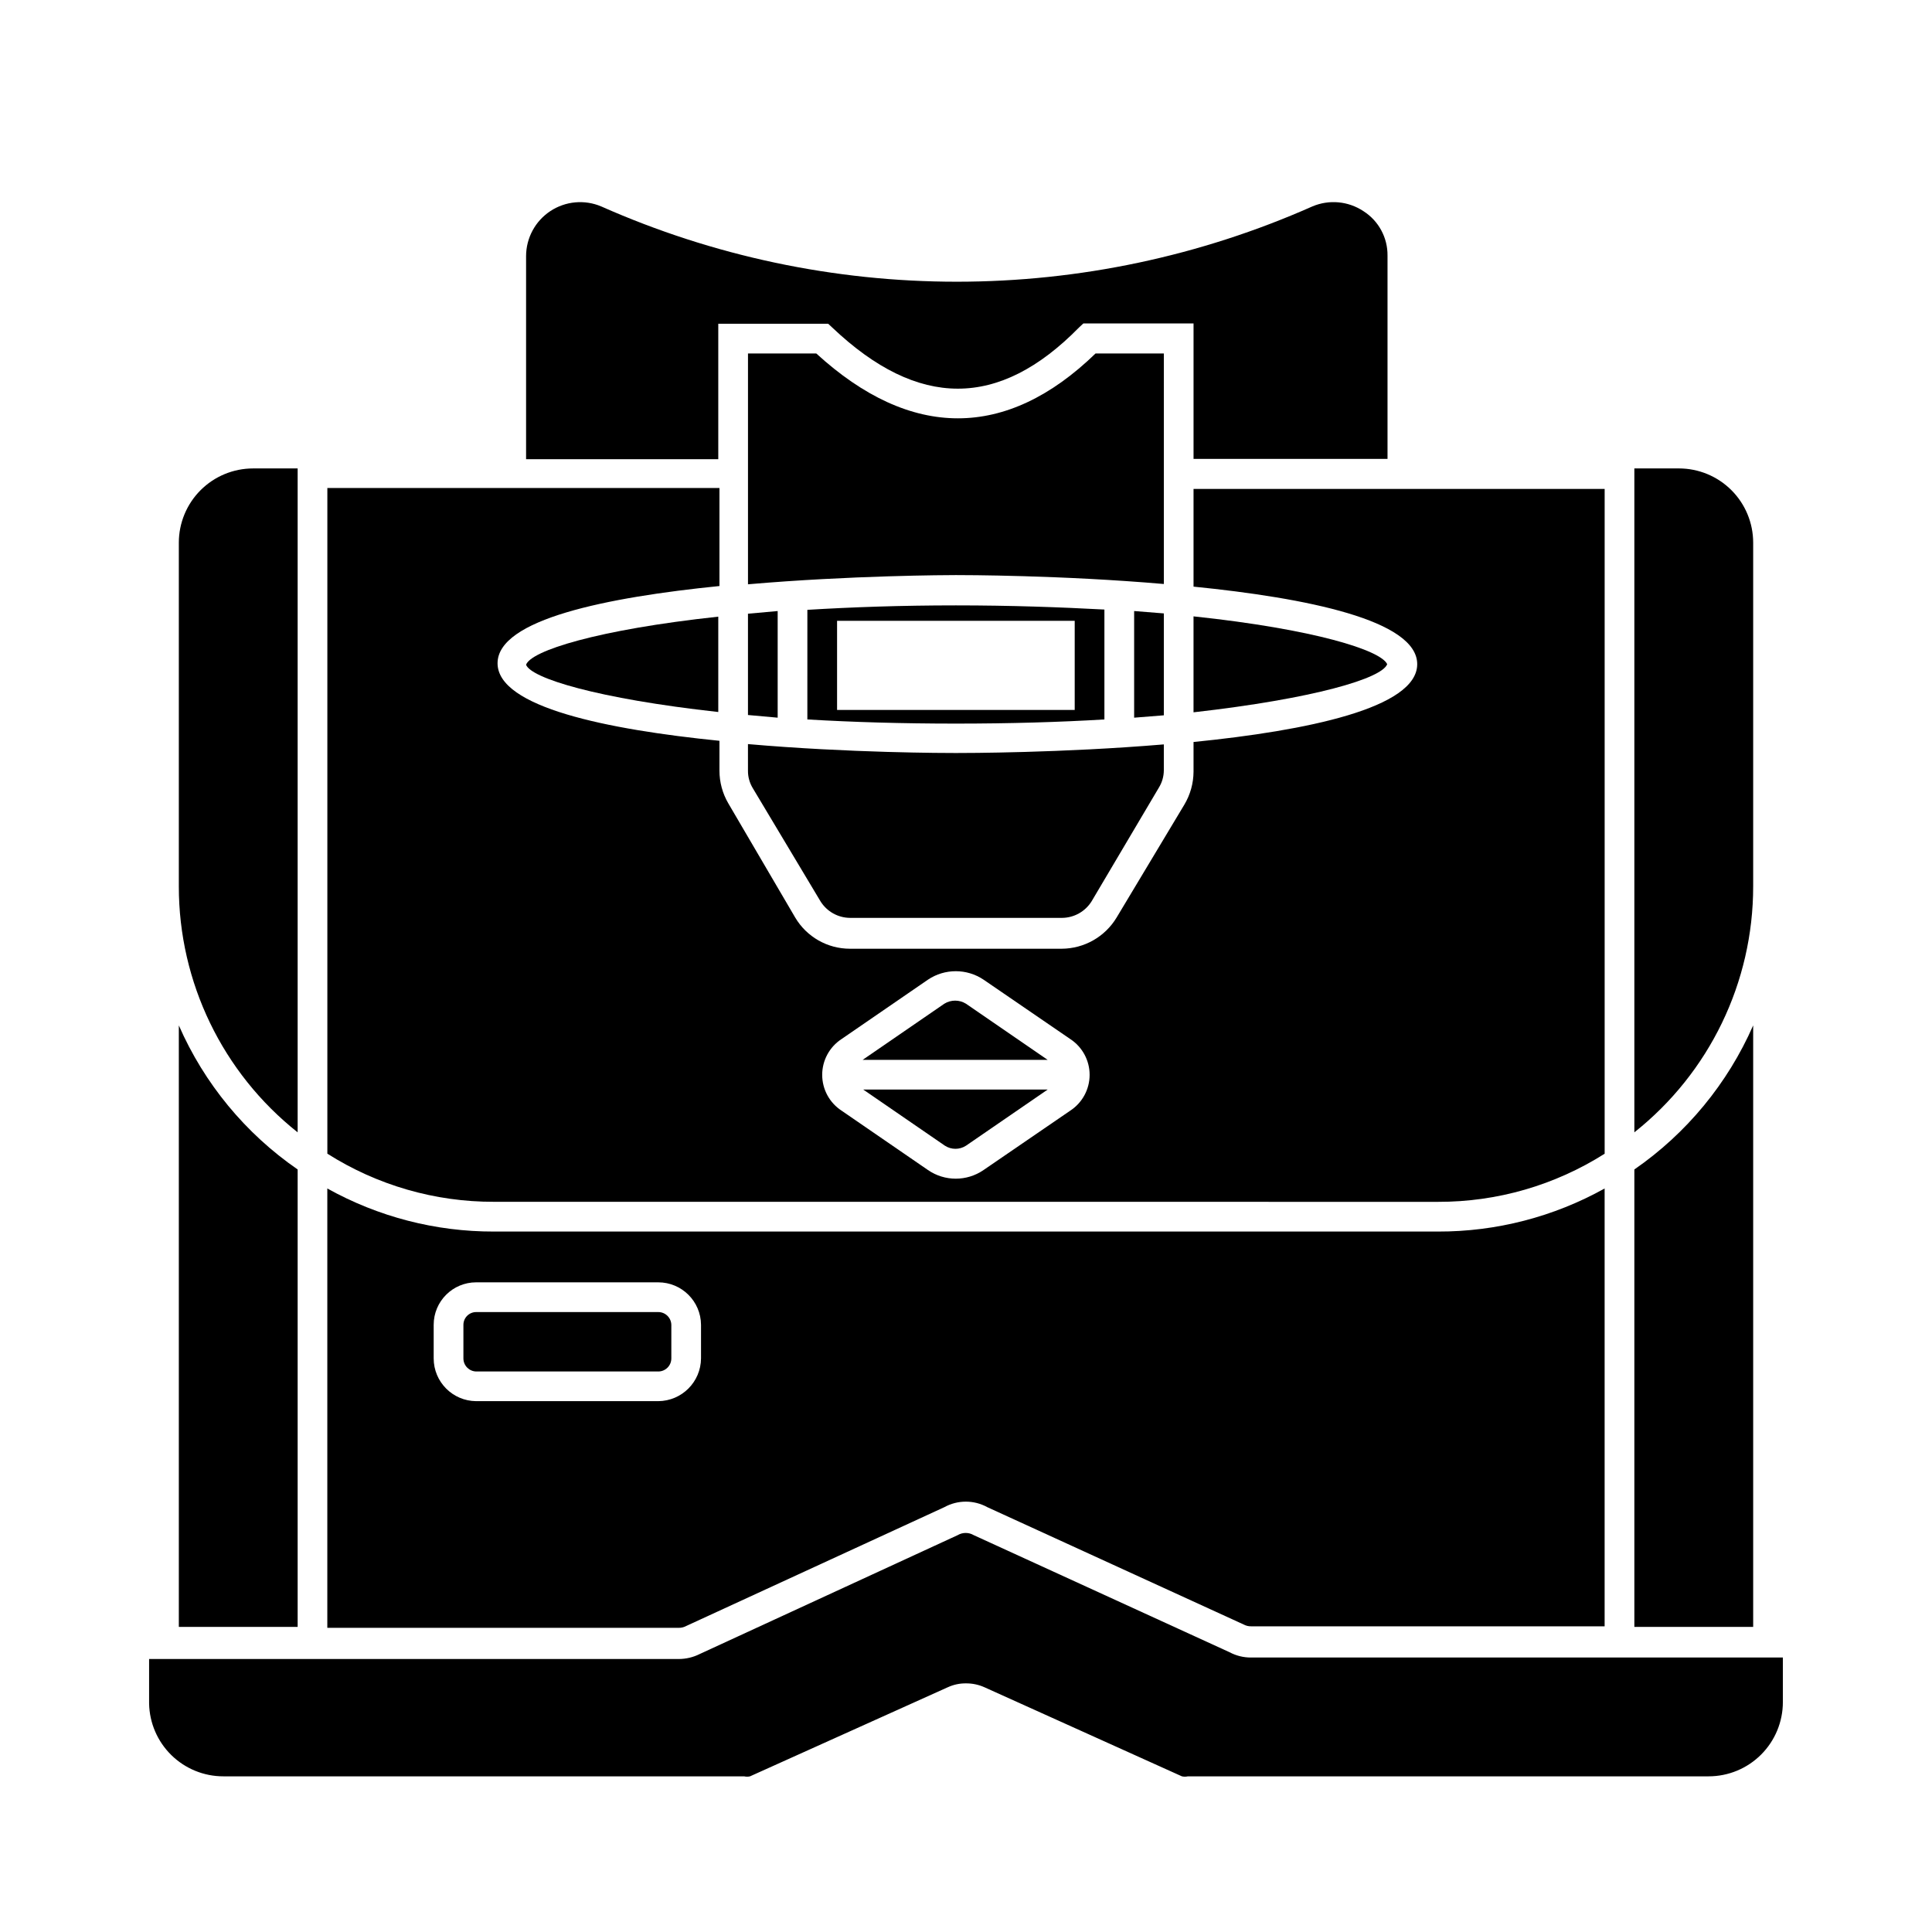
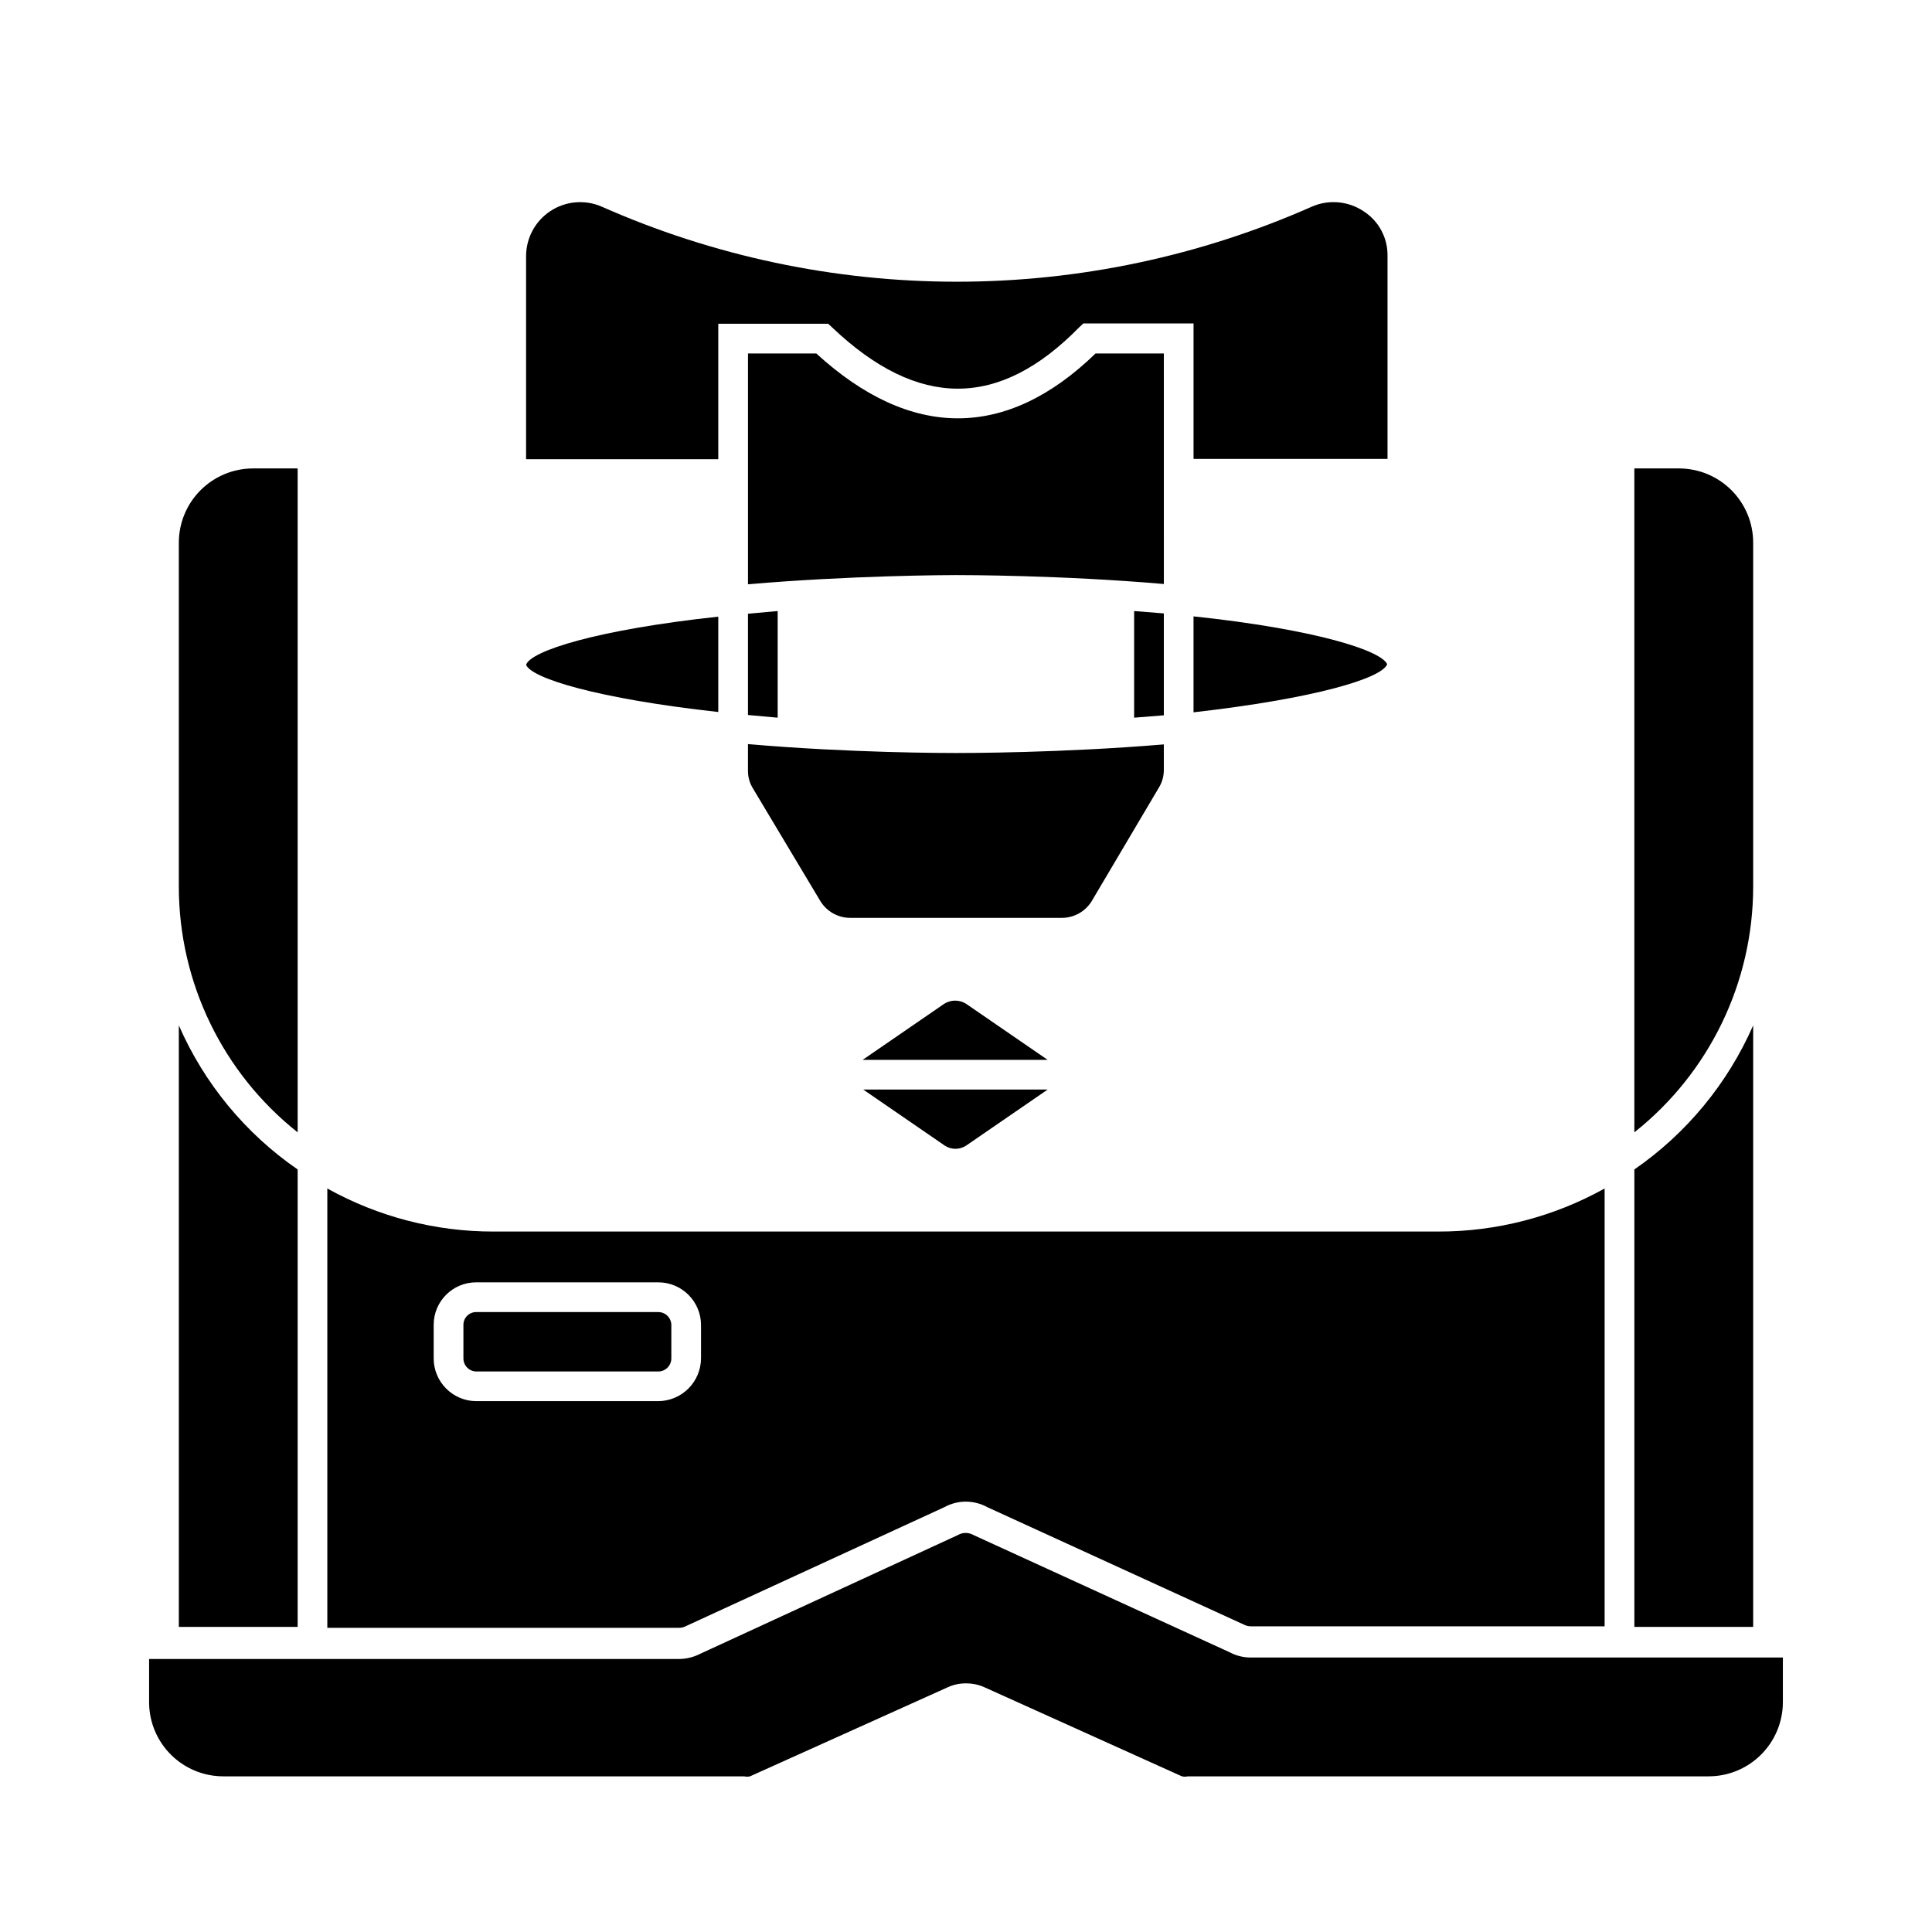
<svg xmlns="http://www.w3.org/2000/svg" fill="#000000" width="800px" height="800px" version="1.1" viewBox="144 144 512 512">
  <g>
    <path d="m608.61 378.9v-91.082c0-5.219-2.07-10.223-5.762-13.914s-8.695-5.766-13.918-5.766h-11.809v175.94c19.902-15.777 31.5-39.785 31.488-65.18z" />
    <path d="m334.35 229.8h29.125l1.102 1.023c22.75 21.57 44.16 21.57 65.336 0l1.18-1.102h29.207v35.895h51.406v-53.844c0.062-4.773-2.348-9.242-6.375-11.809-4.016-2.668-9.105-3.144-13.543-1.258-29.672 13.156-61.77 19.953-94.227 19.953-32.457 0-64.559-6.797-94.23-19.953-4.414-1.871-9.477-1.406-13.48 1.234-4.004 2.644-6.418 7.113-6.434 11.91v53.844h50.934z" />
    <path d="m452.43 306.56-7.871-0.629v28.262l7.871-0.629z" />
-     <path d="m436.68 334.66v-29.125c-11.809-0.629-24.797-1.102-39.359-1.102s-27.711 0.473-39.359 1.18l-0.004 29.047c11.887 0.707 25.031 1.102 39.359 1.102 14.328 0 27.555-0.391 39.363-1.102zm-70.848-26.137h62.977v23.617h-62.977z" />
    <path d="m342.22 306.64v26.844l7.871 0.707v-28.258z" />
    <path d="m452.43 237.68h-18.105c-23.617 22.906-48.965 22.906-73.996 0h-18.105v61.164c27.238-2.363 53.059-2.441 55.105-2.441s27.711 0 55.105 2.363z" />
    <path d="m511.62 320.02c-1.652-3.699-19.363-9.289-51.324-12.676v25.426c31.957-3.621 49.906-8.973 51.324-12.75z" />
    <path d="m334.35 332.69v-25.27c-32.117 3.465-49.672 9.055-50.934 12.754 1.34 3.543 18.812 8.973 50.934 12.516z" />
    <path d="m342.22 348.2c-0.023 1.637 0.414 3.246 1.258 4.644l17.949 29.992c1.688 2.731 4.664 4.398 7.871 4.41h56.129c3.207-0.012 6.184-1.68 7.871-4.41l17.793-30.07c0.867-1.391 1.332-3 1.336-4.644v-6.848c-27.16 2.281-52.586 2.281-55.105 2.281-2.519 0-28.102 0-55.105-2.363z" />
    <path d="m222.88 444.08v-175.94h-11.809c-5.219 0-10.227 2.074-13.918 5.766-3.688 3.691-5.762 8.695-5.762 13.914v91.082c-0.012 25.395 11.586 49.402 31.488 65.18z" />
-     <path d="m525.09 462.5c15.633 0.043 30.957-4.383 44.16-12.754v-176.18h-108.95v25.898c29.914 2.992 59.277 8.895 59.277 20.547 0 11.652-29.363 17.633-59.277 20.625v7.871c-0.016 3.078-0.859 6.094-2.438 8.738l-17.949 29.914c-3.078 5.109-8.598 8.242-14.562 8.266h-56.129c-5.949-0.004-11.453-3.148-14.484-8.266l-17.711-30.23c-1.555-2.648-2.371-5.664-2.363-8.738v-7.871c-29.758-2.992-58.805-8.895-58.805-20.547s29.047-17.477 58.805-20.469v-25.977h-103.91v176.41c13.203 8.371 28.527 12.797 44.16 12.754zm-158.07-43.141 22.906-15.742c4.453-2.984 10.27-2.984 14.723 0l22.984 15.742c3.199 2.094 5.129 5.66 5.129 9.484 0 3.828-1.93 7.394-5.129 9.488l-22.984 15.742c-4.434 3.051-10.289 3.051-14.723 0l-22.906-15.742c-3.203-2.094-5.129-5.66-5.129-9.488 0-3.824 1.926-7.391 5.129-9.484z" />
    <path d="m608.61 415.74c-6.754 15.398-17.656 28.617-31.488 38.18v121.23h31.488z" />
    <path d="m475.57 583.26c-2.004 0.02-3.981-0.469-5.746-1.414l-67.777-31.016c-1.312-0.777-2.941-0.777-4.254 0l-68.328 31.488c-1.734 0.875-3.648 1.332-5.59 1.336h-140.36v11.809c0.102 5.152 2.219 10.055 5.898 13.66 3.68 3.609 8.629 5.629 13.781 5.625h138c0.516 0.121 1.055 0.121 1.574 0l52.426-23.617v0.004c1.508-0.695 3.148-1.043 4.805-1.023 1.68-0.012 3.344 0.336 4.879 1.023l52.348 23.617v-0.004c0.52 0.121 1.059 0.121 1.574 0h138c5.219 0 10.223-2.07 13.914-5.762s5.766-8.699 5.766-13.918v-11.809z" />
    <path d="m325.84 574.91 68.406-31.488c3.555-1.961 7.863-1.961 11.418 0l67.938 31.094h-0.004c0.605 0.324 1.281 0.488 1.969 0.473h93.676v-116.03c-13.5 7.523-28.707 11.453-44.16 11.414h-250.18c-15.453 0.039-30.66-3.891-44.16-11.414v116.43h93.125c0.688 0.016 1.363-0.148 1.969-0.473zm-55.656-59.59c-6.227-0.043-11.254-5.106-11.254-11.336v-8.895c0-6.219 5.039-11.258 11.254-11.258h48.258c6.231 0 11.293 5.027 11.336 11.258v8.895c-0.043 6.242-5.094 11.293-11.336 11.336z" />
    <path d="m222.88 453.92c-13.848-9.547-24.754-22.77-31.488-38.18v159.41h31.488z" />
    <path d="m400 410c-1.762-1.098-3.988-1.098-5.75 0l-21.648 14.879h49.043z" />
    <path d="m400 447.62 21.648-14.879h-48.887l21.648 14.879c1.699 1.105 3.891 1.105 5.59 0z" />
    <path d="m318.45 491.71h-48.258c-1.867 0-3.383 1.516-3.383 3.387v8.895c0 1.883 1.504 3.422 3.383 3.465h48.258c0.918 0 1.797-0.367 2.449-1.016 0.648-0.648 1.012-1.531 1.012-2.449v-8.895c-0.039-1.883-1.578-3.387-3.461-3.387z" />
  </g>
</svg>